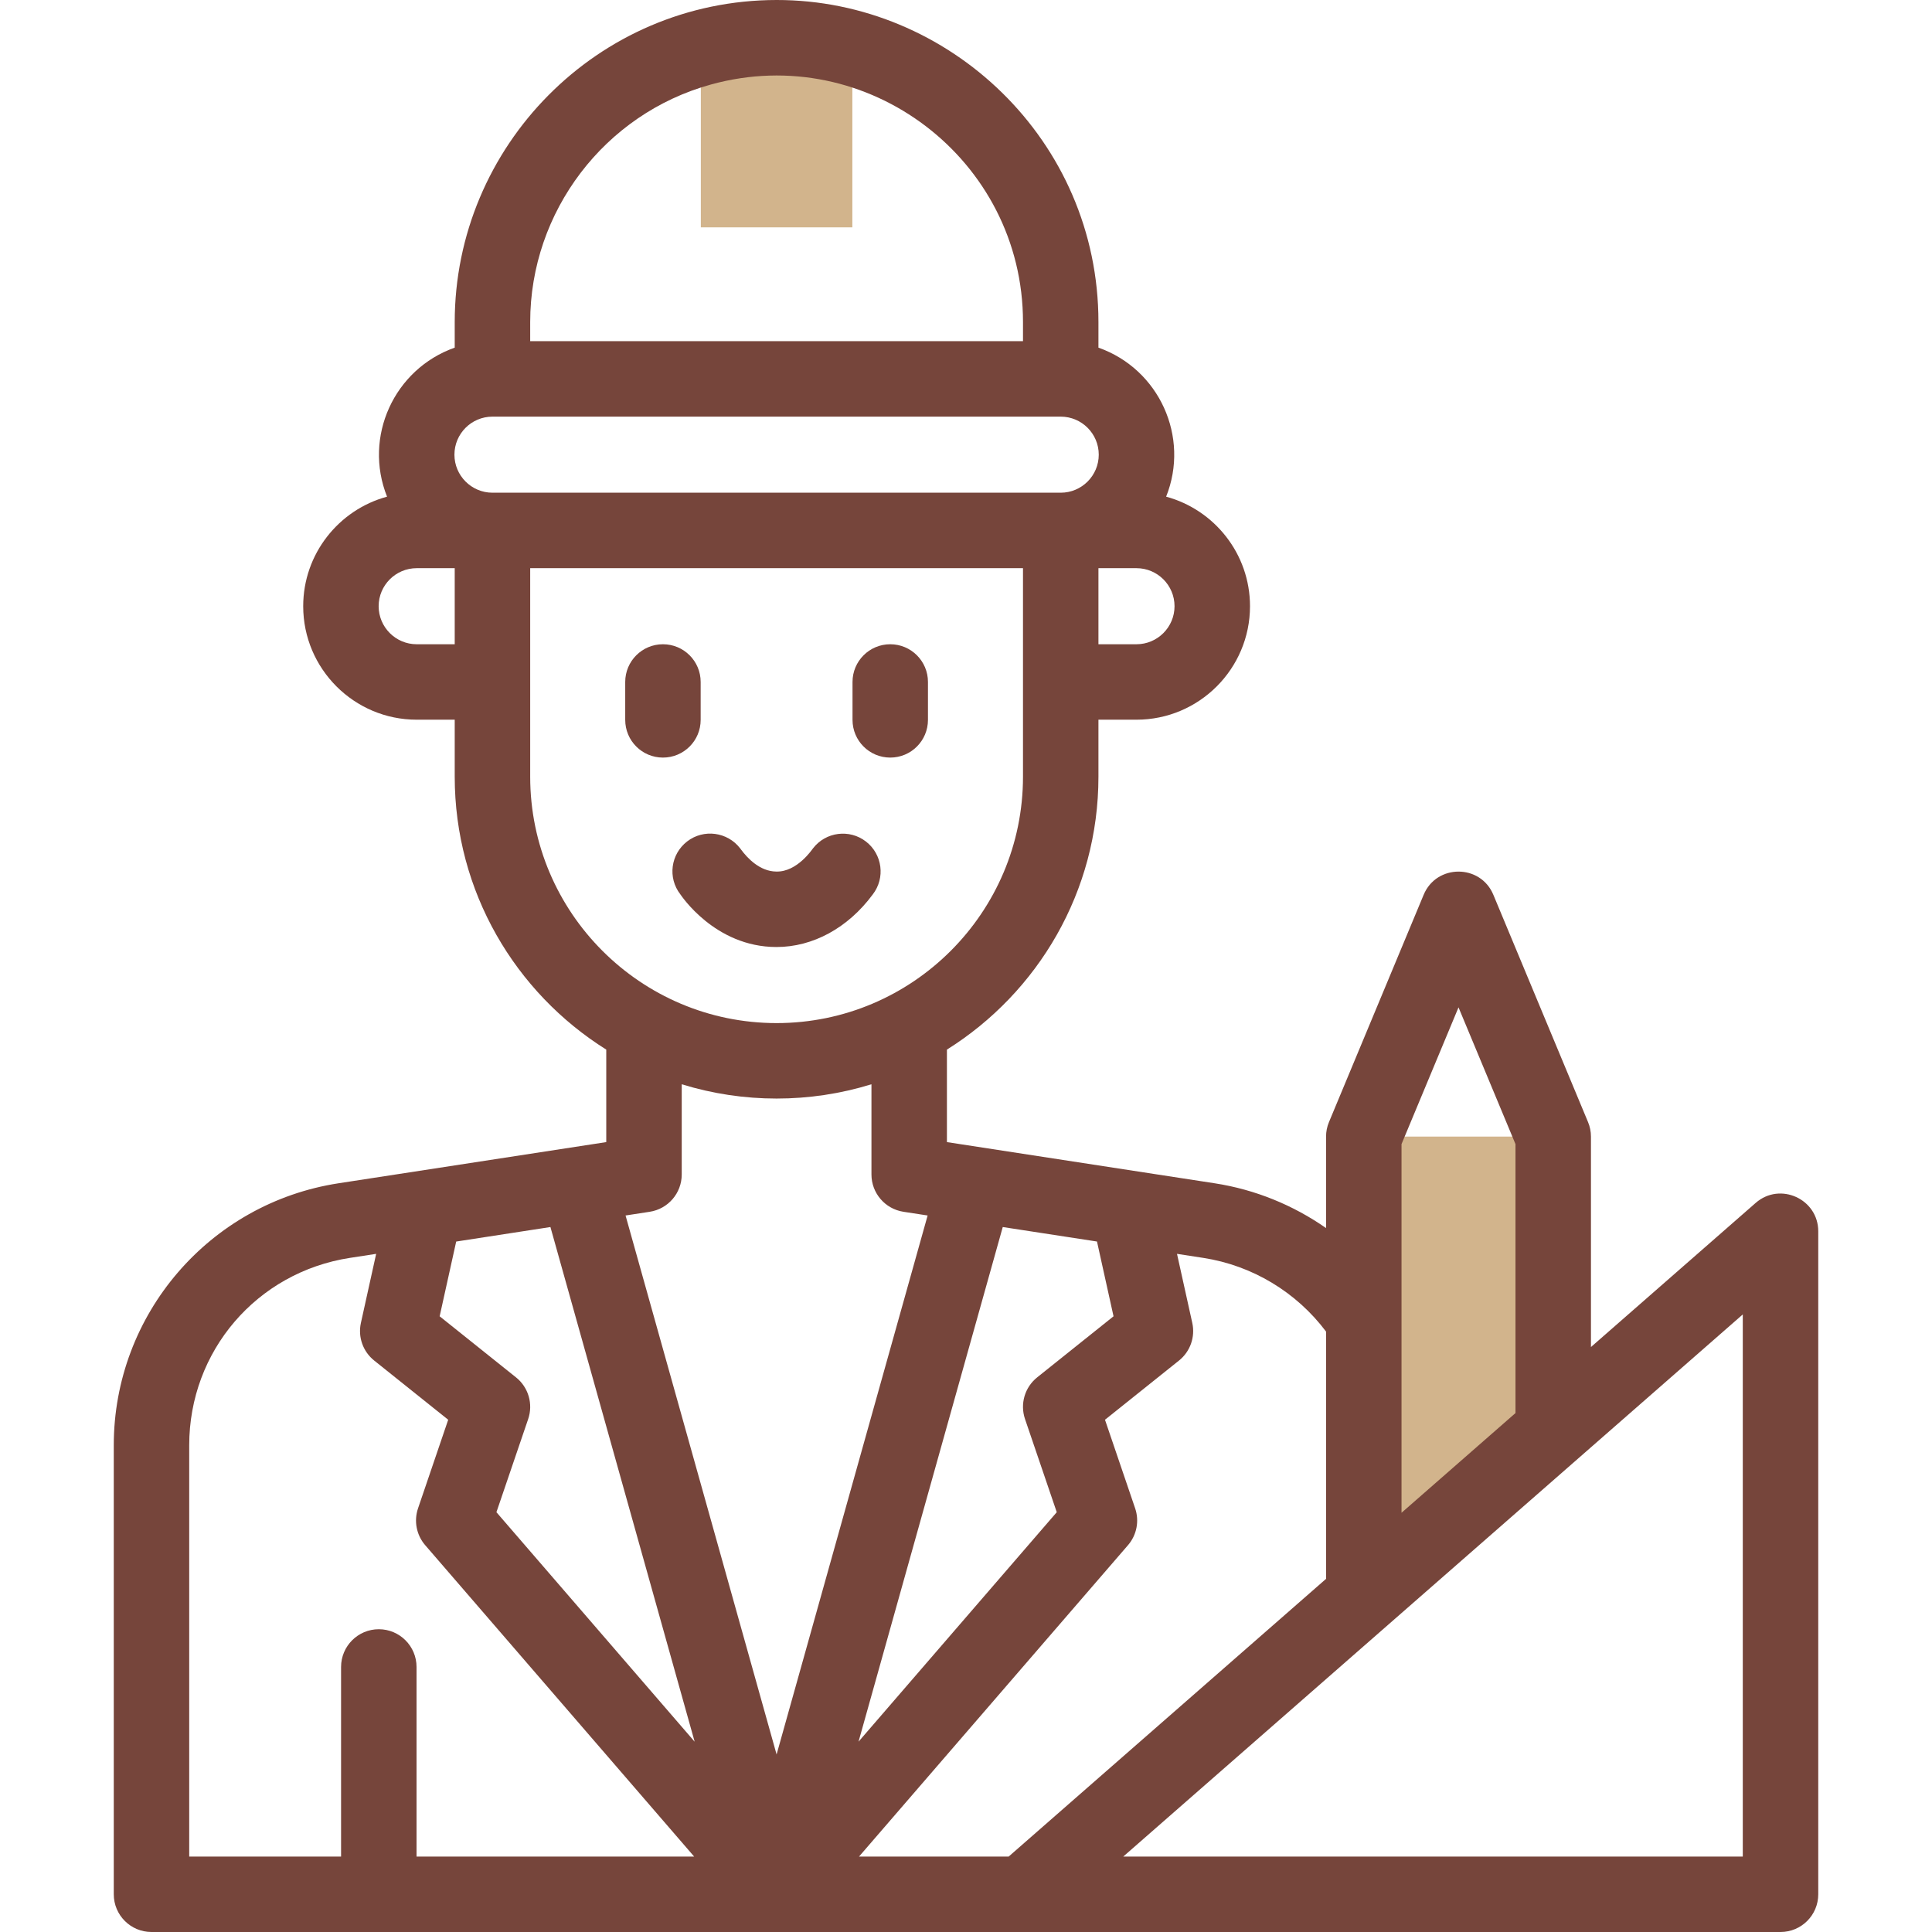
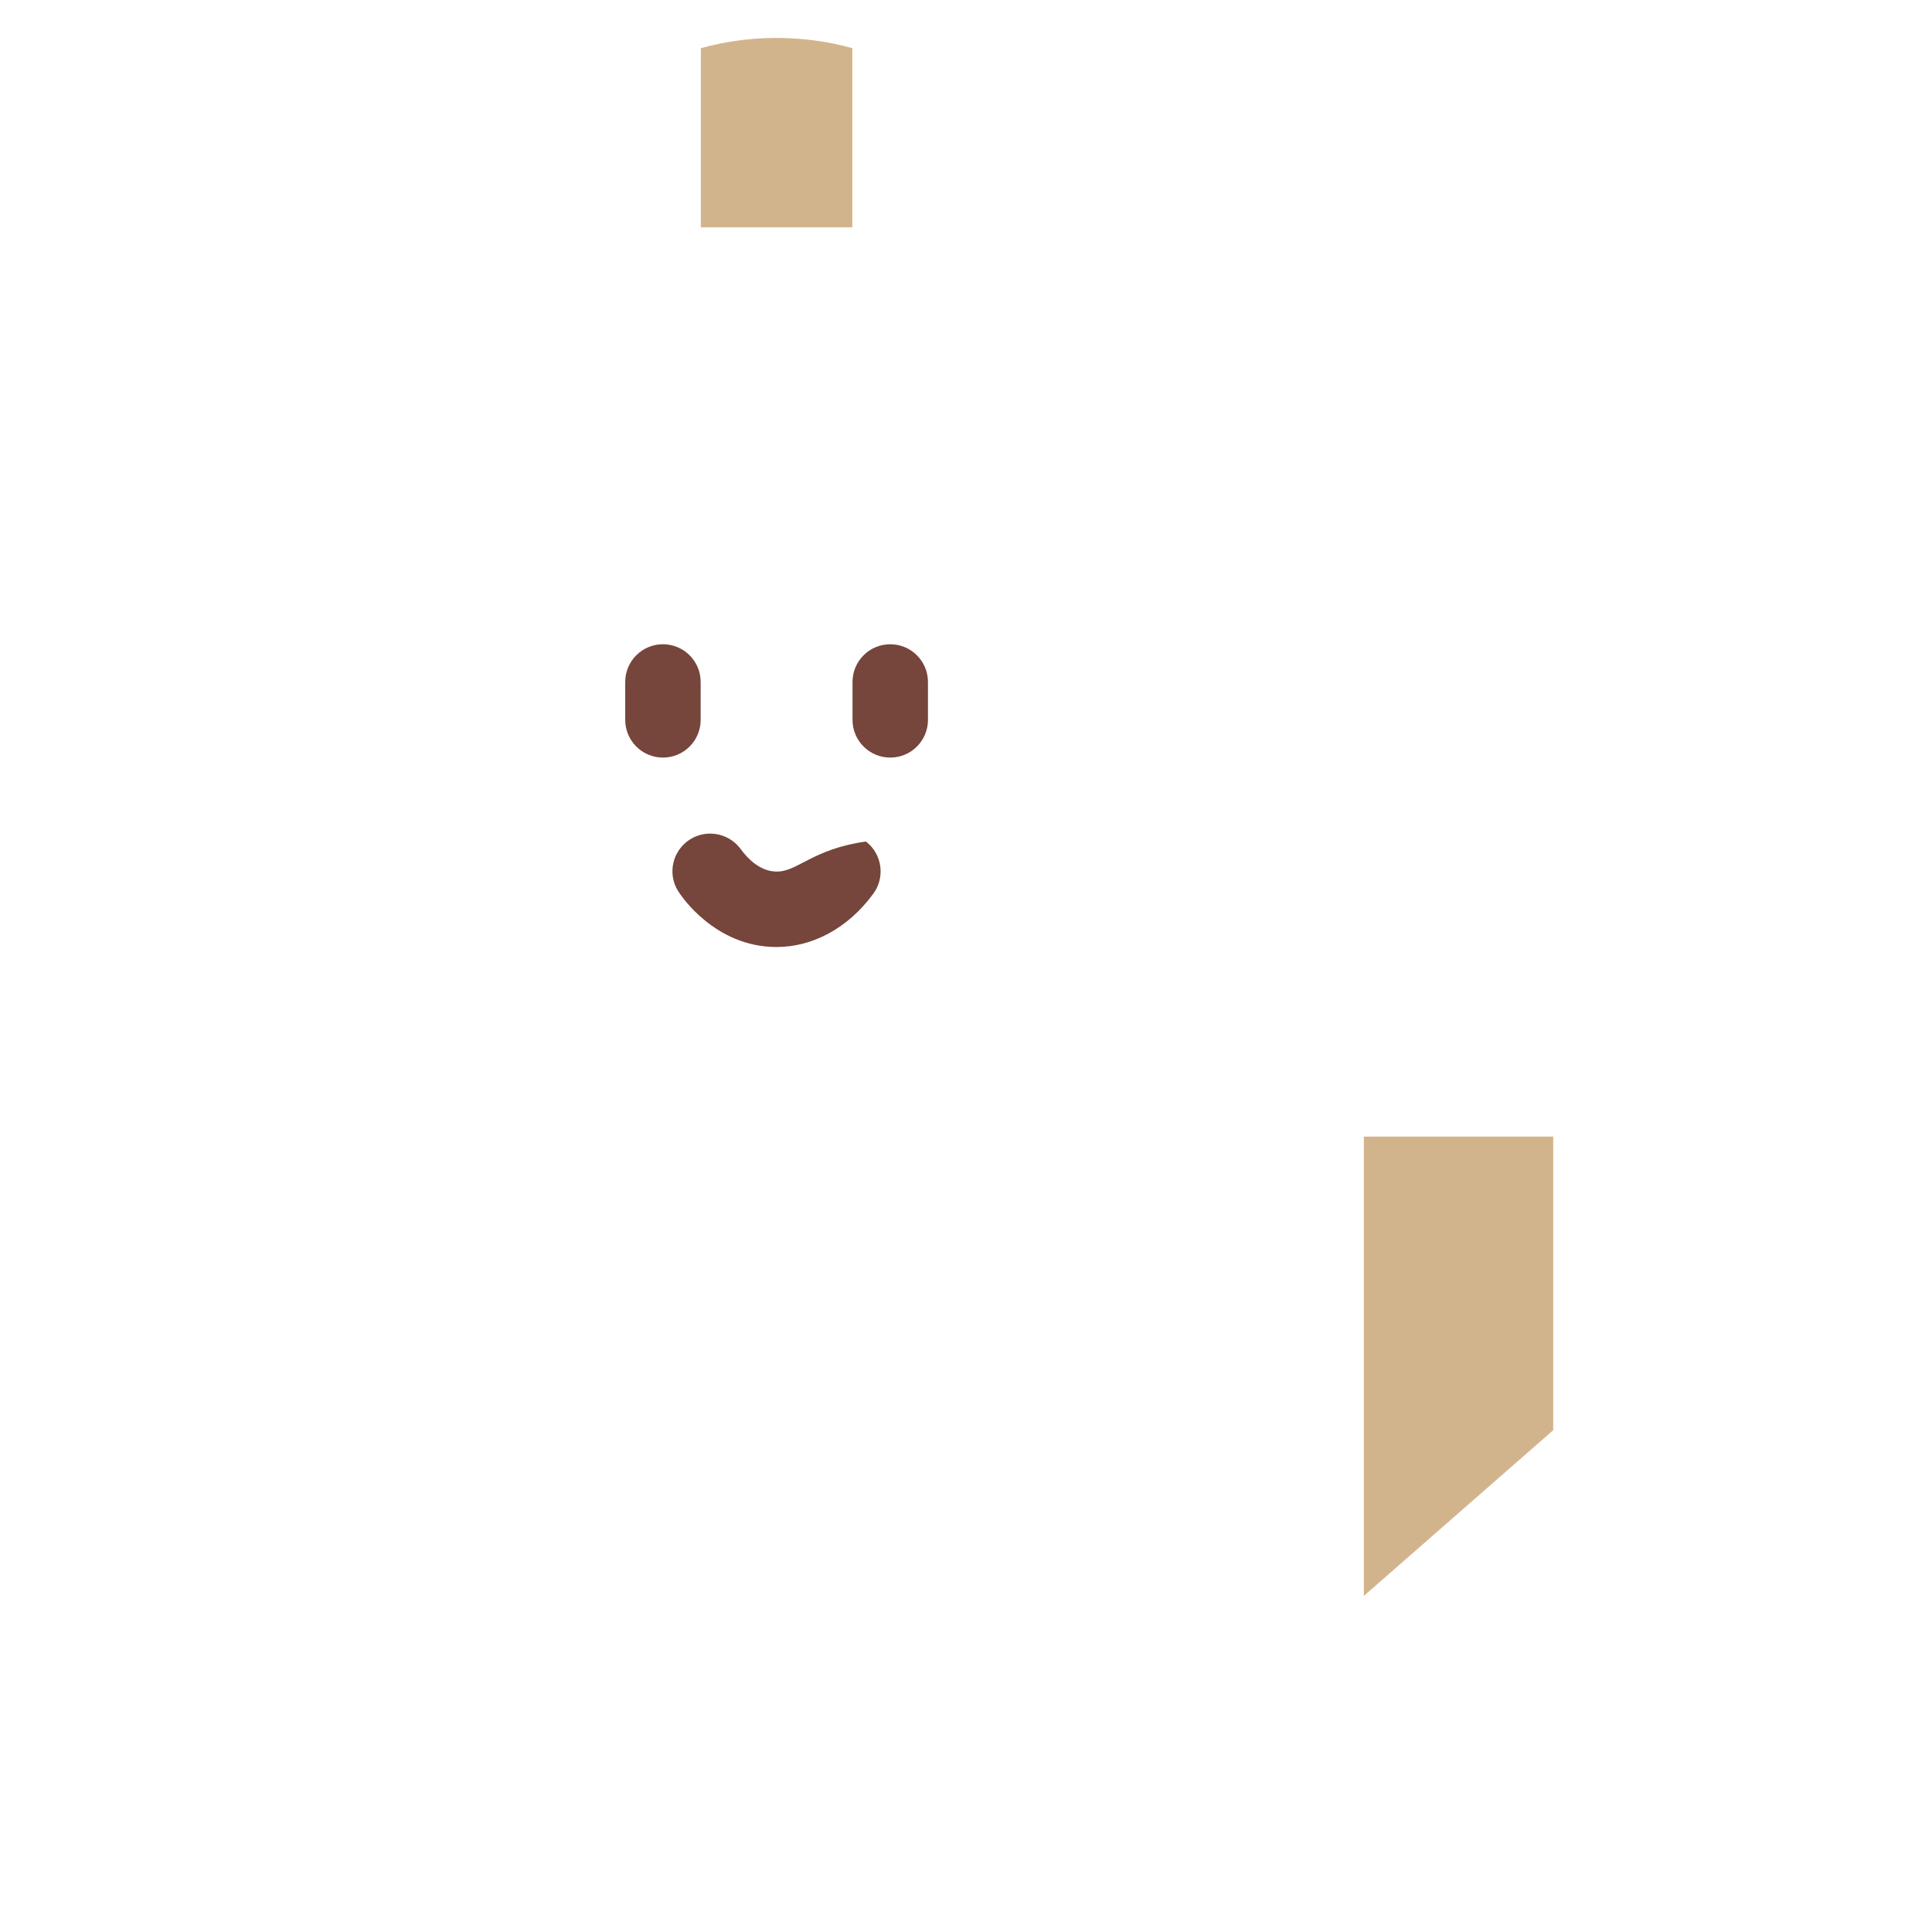
<svg xmlns="http://www.w3.org/2000/svg" width="80" height="80" viewBox="0 0 80 80" fill="none">
  <g id="fi_7425334" clip-path="url(#clip0_4197_7199)">
    <g id="Group">
      <g id="Group_2">
        <path id="XMLID_1434_" d="M35.294 1.994V9.414H29.02V1.994C30.995 1.448 33.189 1.412 35.294 1.994Z" fill="#D2B48C" />
        <path id="Vector" d="M56.473 47.063V66.084L64.316 59.221V47.063H56.473Z" fill="#D2B48C" />
      </g>
      <g id="Group_3">
-         <path id="Vector_2" d="M72.699 49.81L65.878 55.778V47.063C65.878 46.857 65.837 46.653 65.757 46.462L61.836 37.05C61.303 35.771 59.484 35.772 58.951 37.05L55.03 46.463C54.95 46.653 54.909 46.857 54.909 47.063V50.852C53.545 49.899 51.97 49.255 50.296 48.997L39.21 47.292V43.462C42.974 41.104 45.484 36.921 45.484 32.161V29.801H47.06C49.651 29.801 51.76 27.693 51.76 25.102C51.76 22.935 50.285 21.107 48.287 20.566C49.275 18.095 48.003 15.286 45.484 14.395V13.336C45.484 5.8 39.288 -0.007 32.157 6.37681e-06C24.735 0.007 18.829 6.065 18.829 13.336V14.395C16.311 15.286 15.039 18.095 16.027 20.566C14.029 21.107 12.555 22.935 12.555 25.102C12.555 27.693 14.663 29.801 17.254 29.801H18.829V32.161C18.829 36.921 21.34 41.104 25.104 43.462V47.292L14.017 48.997C8.671 49.821 4.711 54.424 4.711 59.846V78.438C4.711 79.301 5.41 80 6.273 80H73.728C74.591 80 75.29 79.301 75.29 78.438V50.986C75.29 49.647 73.708 48.927 72.699 49.81ZM60.394 41.713L62.753 47.376V58.512L58.034 62.641C58.034 60.859 58.034 48.931 58.034 47.376L60.394 41.713ZM54.91 55.139V65.376L41.767 76.876H35.571L46.708 63.982C47.07 63.563 47.183 62.982 47.004 62.457L45.755 58.789L48.82 56.337C49.285 55.965 49.498 55.362 49.37 54.78L48.737 51.919L49.821 52.086C51.851 52.398 53.681 53.502 54.91 55.139ZM21.368 57.035L18.205 54.505L18.89 51.41L22.792 50.809L28.764 72.12L20.556 62.617L21.871 58.759C22.083 58.136 21.882 57.446 21.368 57.035ZM45.424 51.409L46.109 54.505L42.946 57.035C42.432 57.446 42.231 58.135 42.443 58.758L43.758 62.617L35.55 72.119L41.522 50.809L45.424 51.409ZM47.06 26.677H45.484V23.527H47.06C47.928 23.527 48.635 24.233 48.635 25.102C48.635 25.97 47.928 26.677 47.06 26.677ZM29.436 3.5C35.934 1.702 42.36 6.618 42.36 13.336V14.127H21.954V13.336C21.954 8.761 25.03 4.716 29.436 3.5ZM20.392 17.252H43.922C44.791 17.252 45.497 17.958 45.497 18.827C45.497 19.695 44.791 20.402 43.922 20.402H20.392C19.523 20.402 18.817 19.695 18.817 18.827C18.817 17.958 19.523 17.252 20.392 17.252ZM17.254 26.677C16.386 26.677 15.679 25.97 15.679 25.102C15.679 24.233 16.386 23.527 17.254 23.527H18.829V26.677H17.254V26.677ZM21.954 32.161C21.954 30.378 21.954 25.297 21.954 23.527H42.36V32.161C42.36 37.787 37.783 42.364 32.157 42.364C26.531 42.364 21.954 37.787 21.954 32.161ZM36.085 44.897V48.632C36.085 49.404 36.648 50.059 37.41 50.177L38.411 50.331L32.157 72.648L25.903 50.331L26.904 50.177C27.666 50.059 28.229 49.404 28.229 48.632V44.897C30.779 45.685 33.53 45.687 36.085 44.897ZM7.835 59.846C7.835 55.943 10.635 52.68 14.492 52.086L15.576 51.919L14.944 54.78C14.816 55.362 15.029 55.965 15.494 56.337L18.559 58.789L17.31 62.457C17.131 62.982 17.244 63.563 17.606 63.982L28.743 76.876H17.248V69.026C17.248 68.163 16.548 67.463 15.685 67.463C14.823 67.463 14.123 68.163 14.123 69.026V76.876H7.835V59.846ZM72.165 76.876C66.799 76.876 51.863 76.876 46.512 76.876L72.165 54.428V76.876Z" fill="#76453B" />
        <path id="Vector_3" d="M29.013 29.808V28.239C29.013 27.376 28.314 26.677 27.451 26.677C26.588 26.677 25.889 27.376 25.889 28.239V29.808C25.889 30.671 26.588 31.37 27.451 31.37C28.314 31.37 29.013 30.671 29.013 29.808Z" fill="#76453B" />
        <path id="Vector_4" d="M36.863 31.37C37.726 31.37 38.425 30.671 38.425 29.808V28.239C38.425 27.376 37.726 26.677 36.863 26.677C36 26.677 35.301 27.376 35.301 28.239V29.808C35.301 30.671 36 31.37 36.863 31.37Z" fill="#76453B" />
-         <path id="Vector_5" d="M36.135 37.042L36.138 37.038C36.666 36.355 36.54 35.374 35.857 34.846C35.174 34.319 34.193 34.444 33.666 35.127C33.642 35.152 33.011 36.114 32.144 36.089C31.458 36.084 30.939 35.521 30.691 35.186L30.648 35.128C30.12 34.445 29.136 34.314 28.453 34.842C27.77 35.37 27.641 36.346 28.169 37.029C28.184 37.044 29.587 39.214 32.152 39.214C33.662 39.214 35.112 38.423 36.135 37.042Z" fill="#76453B" />
+         <path id="Vector_5" d="M36.135 37.042L36.138 37.038C36.666 36.355 36.54 35.374 35.857 34.846C33.642 35.152 33.011 36.114 32.144 36.089C31.458 36.084 30.939 35.521 30.691 35.186L30.648 35.128C30.12 34.445 29.136 34.314 28.453 34.842C27.77 35.37 27.641 36.346 28.169 37.029C28.184 37.044 29.587 39.214 32.152 39.214C33.662 39.214 35.112 38.423 36.135 37.042Z" fill="#76453B" />
      </g>
    </g>
  </g>
  <defs>
    <clipPath id="clip0_4197_7199">
      <rect width="80" height="80" fill="white" />
    </clipPath>
  </defs>
</svg>